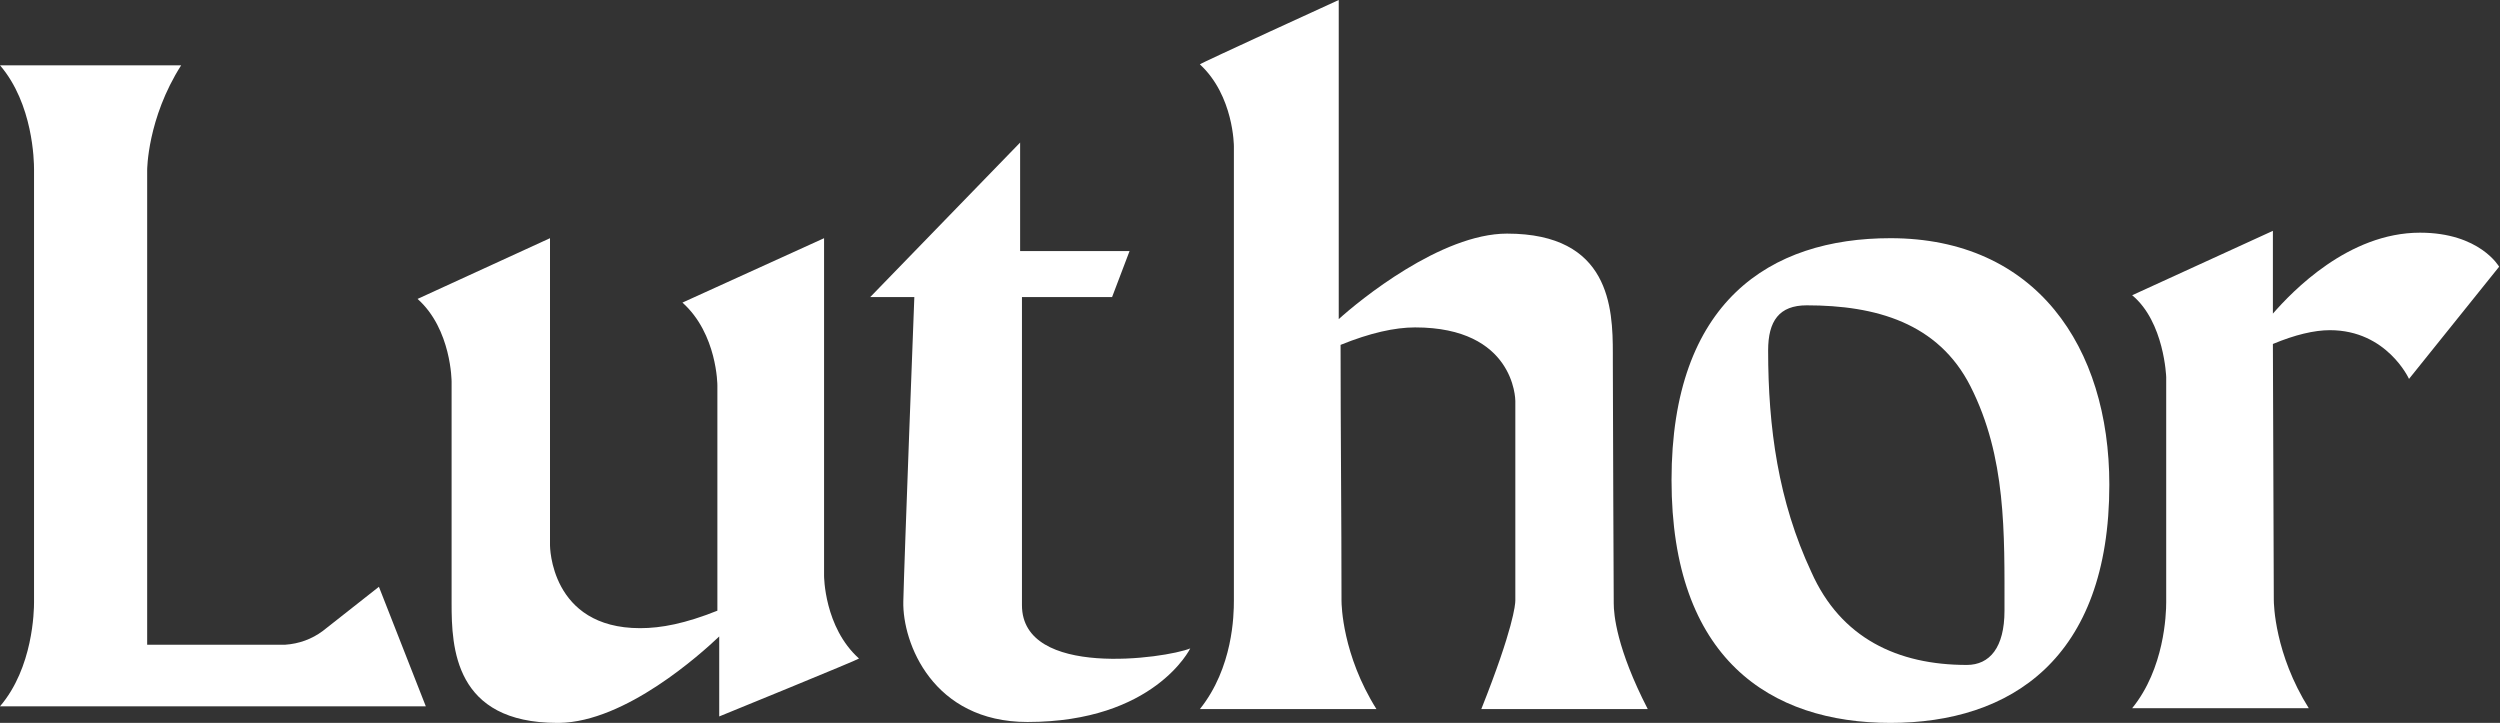
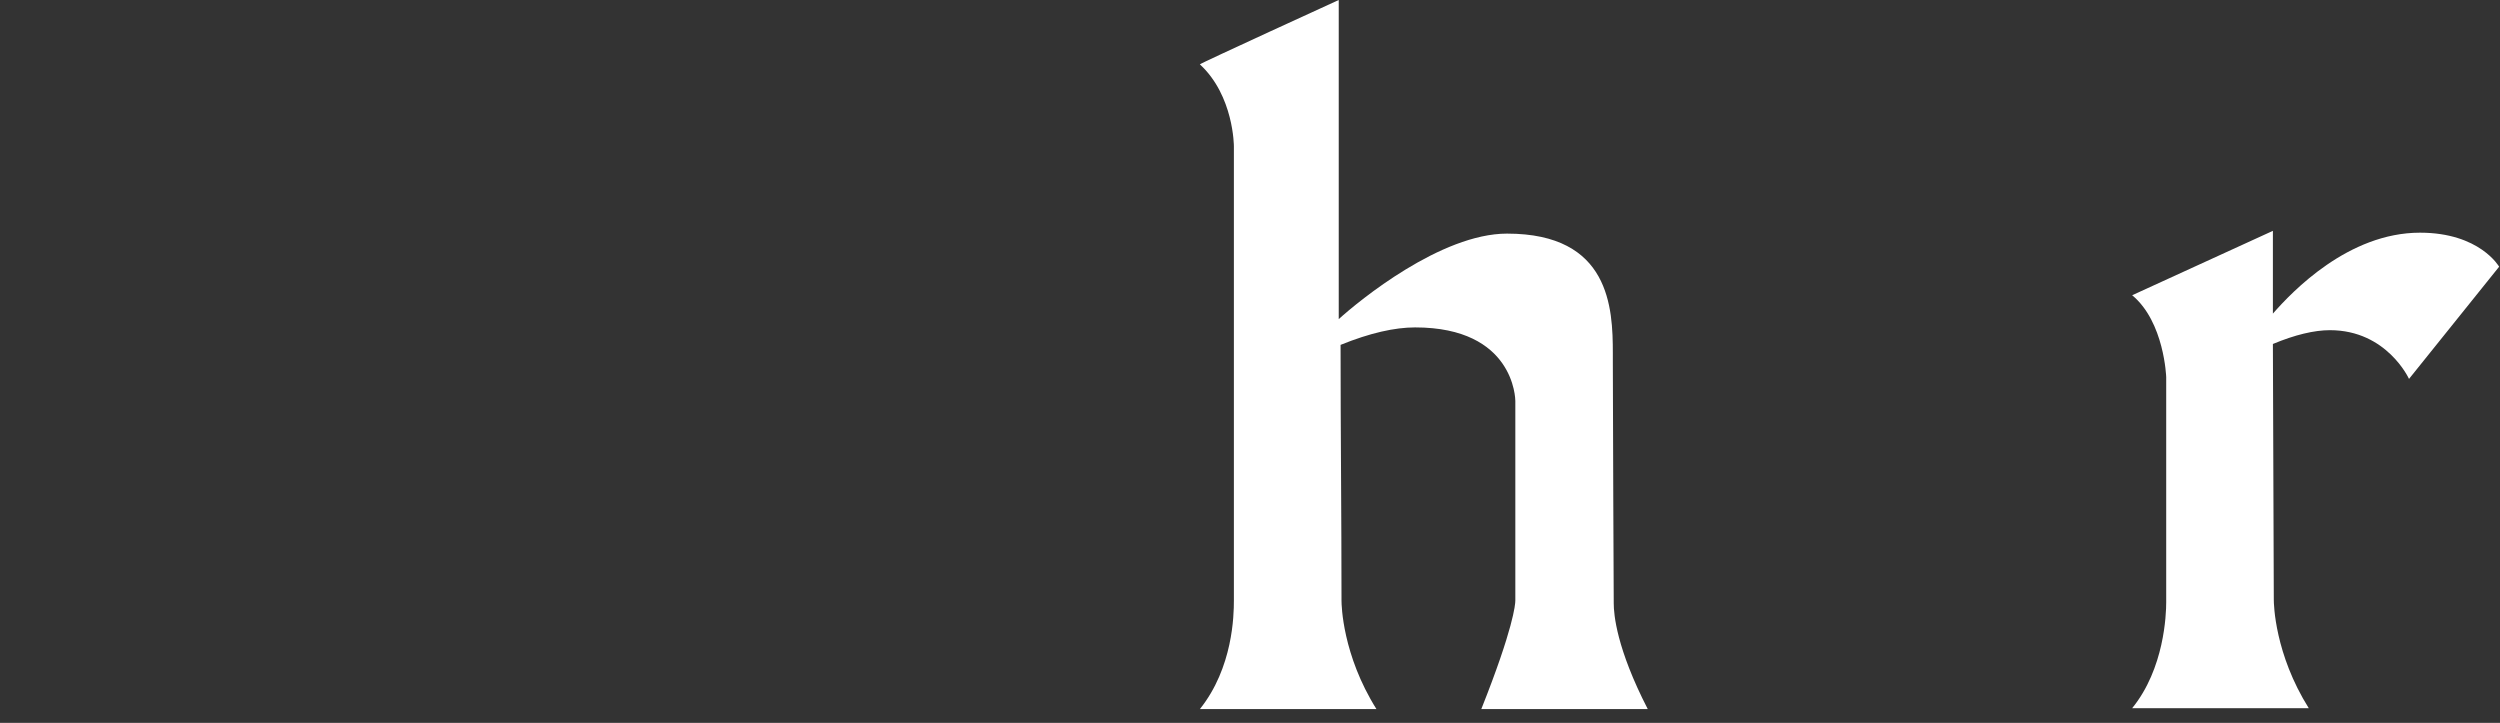
<svg xmlns="http://www.w3.org/2000/svg" width="83" height="24" viewBox="0 0 83 24" fill="none">
  <rect x="0" y="0" width="83" height="24" fill="#333333" stroke="none" />
-   <path d="M0 23.45C1.099 22.168 1.13 20.275 1.13 20V5.618C1.13 5.344 1.099 3.45 0 2.168H6.015C4.886 3.939 4.886 5.649 4.886 5.649V21.405H9.466C9.924 21.374 10.351 21.221 10.718 20.947L12.58 19.481L14.137 23.45H0Z" fill="white" />
-   <path d="M28.519 21.863C28.519 21.893 23.878 23.786 23.878 23.786V21.13C23.267 21.71 20.764 23.97 18.565 24H18.504C15.084 24 14.993 21.496 14.993 20.03V12.672C14.993 12.672 14.993 10.931 13.863 9.924L18.26 7.908V18.107C18.26 18.107 18.26 20.855 21.252 20.855C21.954 20.855 22.748 20.702 23.817 20.275V12.794C23.817 12.794 23.817 11.084 22.657 10.046L27.359 7.908V19.114C27.359 19.114 27.359 20.824 28.519 21.863Z" fill="white" />
-   <path d="M33.929 20.092C33.929 22.534 38.692 21.863 39.517 21.527C39.517 21.527 38.326 23.97 34.112 23.97C30.967 23.97 29.959 21.343 29.99 19.97C30.02 18.626 30.356 9.863 30.356 9.863H28.891L33.868 4.733V8.336H37.501L36.921 9.863H33.929C33.929 9.863 33.929 19.634 33.929 20.092Z" fill="white" />
  <path d="M49.179 23.542C50.248 20.855 50.309 20.061 50.309 19.939C50.309 17.741 50.309 15.542 50.309 13.313C50.309 13.252 50.278 10.87 46.981 10.87C46.309 10.87 45.484 11.053 44.507 11.45C44.507 14.29 44.538 17.16 44.538 19.939C44.538 20.092 44.569 21.741 45.698 23.542H39.836C40.935 22.168 40.965 20.427 40.965 19.939V4.855C40.965 4.855 40.965 3.176 39.836 2.137C39.836 2.107 44.446 0 44.446 0V10.595C45.118 9.985 47.836 7.756 50.034 7.756C53.454 7.756 53.546 10.229 53.546 11.725V12C53.546 13.527 53.576 19.97 53.576 20.03C53.576 20.397 53.668 21.527 54.706 23.542H49.179Z" fill="white" />
-   <path d="M62.763 7.908C67.587 7.908 70.03 11.511 70.03 16.092C70.03 21.893 66.732 24 62.763 24C58.763 24 55.495 21.863 55.495 15.939C55.495 10.015 58.763 7.908 62.763 7.908ZM66.549 20.275C66.549 17.679 66.61 15.176 65.419 12.824C64.35 10.718 62.274 10.137 59.984 10.137C59.068 10.137 58.702 10.656 58.702 11.634C58.702 14.198 59.038 16.641 60.137 18.992C61.114 21.191 63.007 22.076 65.297 22.076C66.06 22.076 66.549 21.496 66.549 20.275Z" fill="white" />
  <path d="M80.345 7.725C82.33 7.725 82.971 8.855 82.971 8.855L79.979 12.58C79.979 12.58 79.246 10.962 77.353 10.962C76.834 10.962 76.193 11.114 75.46 11.42L75.49 19.908C75.49 20.061 75.521 21.71 76.651 23.512H70.788C71.857 22.198 71.918 20.397 71.918 20V12.519C71.918 12.519 71.857 10.687 70.788 9.802L75.46 7.664V10.412C76.101 9.679 77.964 7.725 80.345 7.725Z" fill="white" />
</svg>